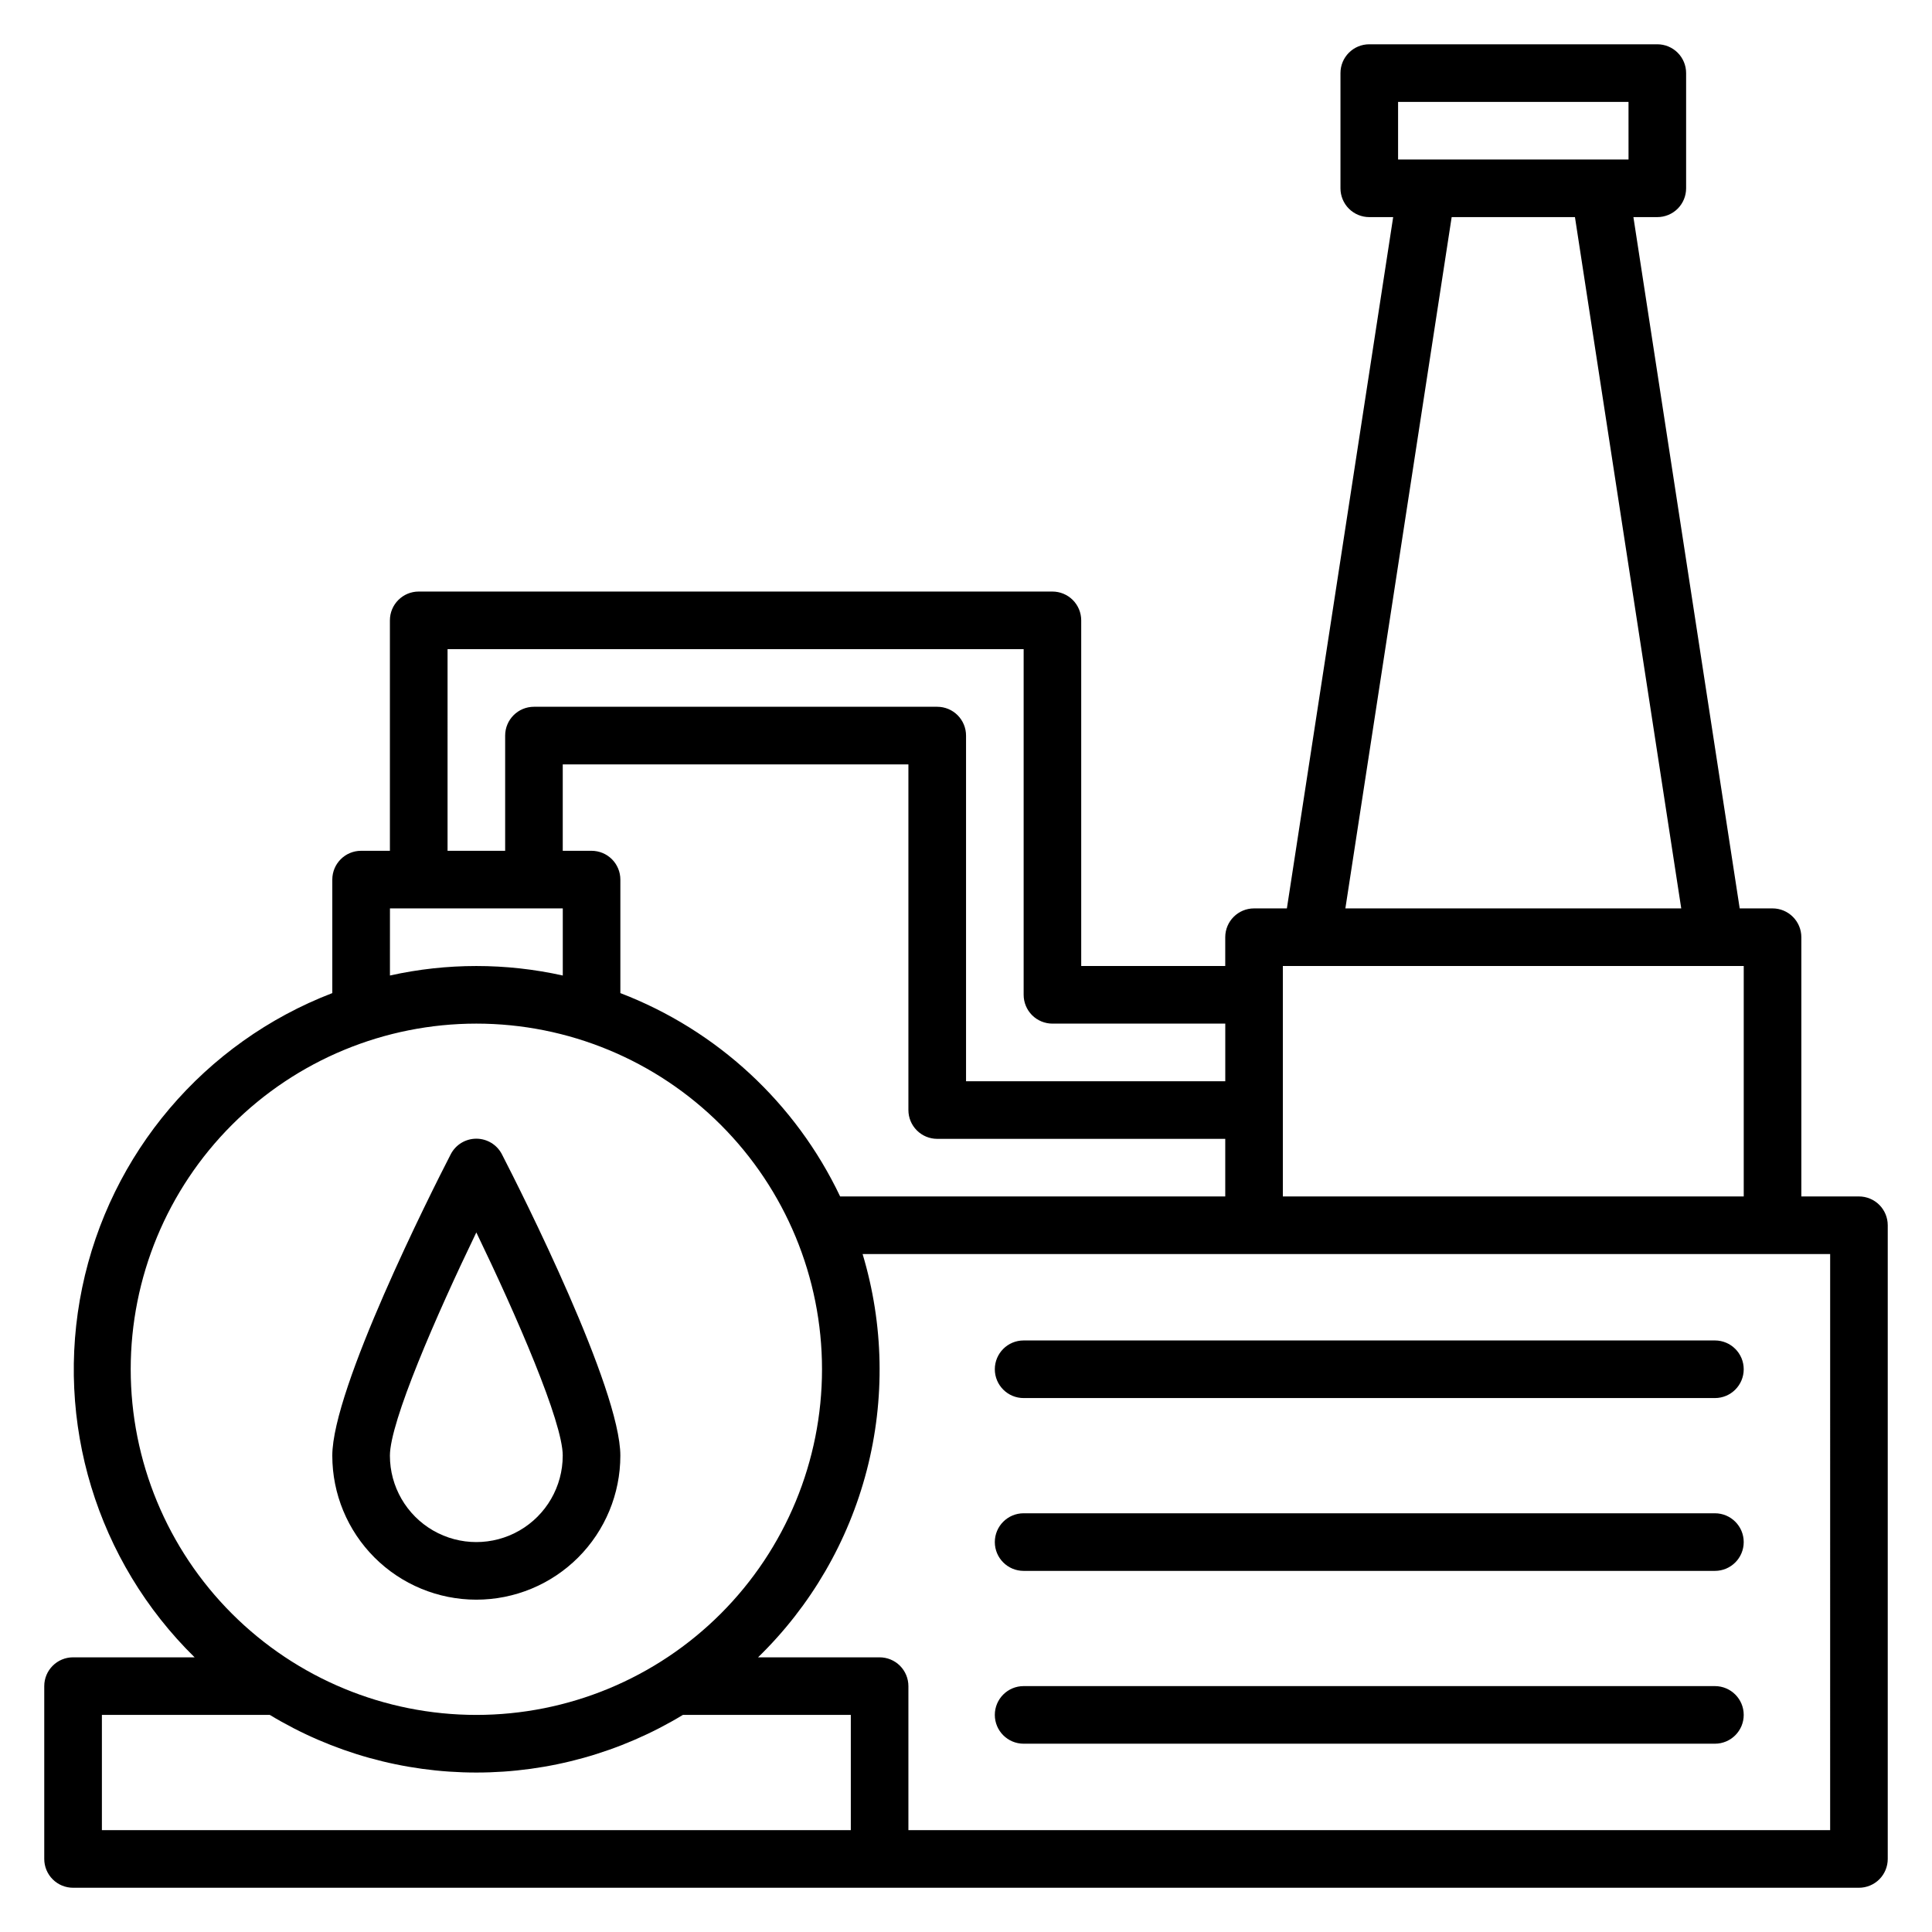
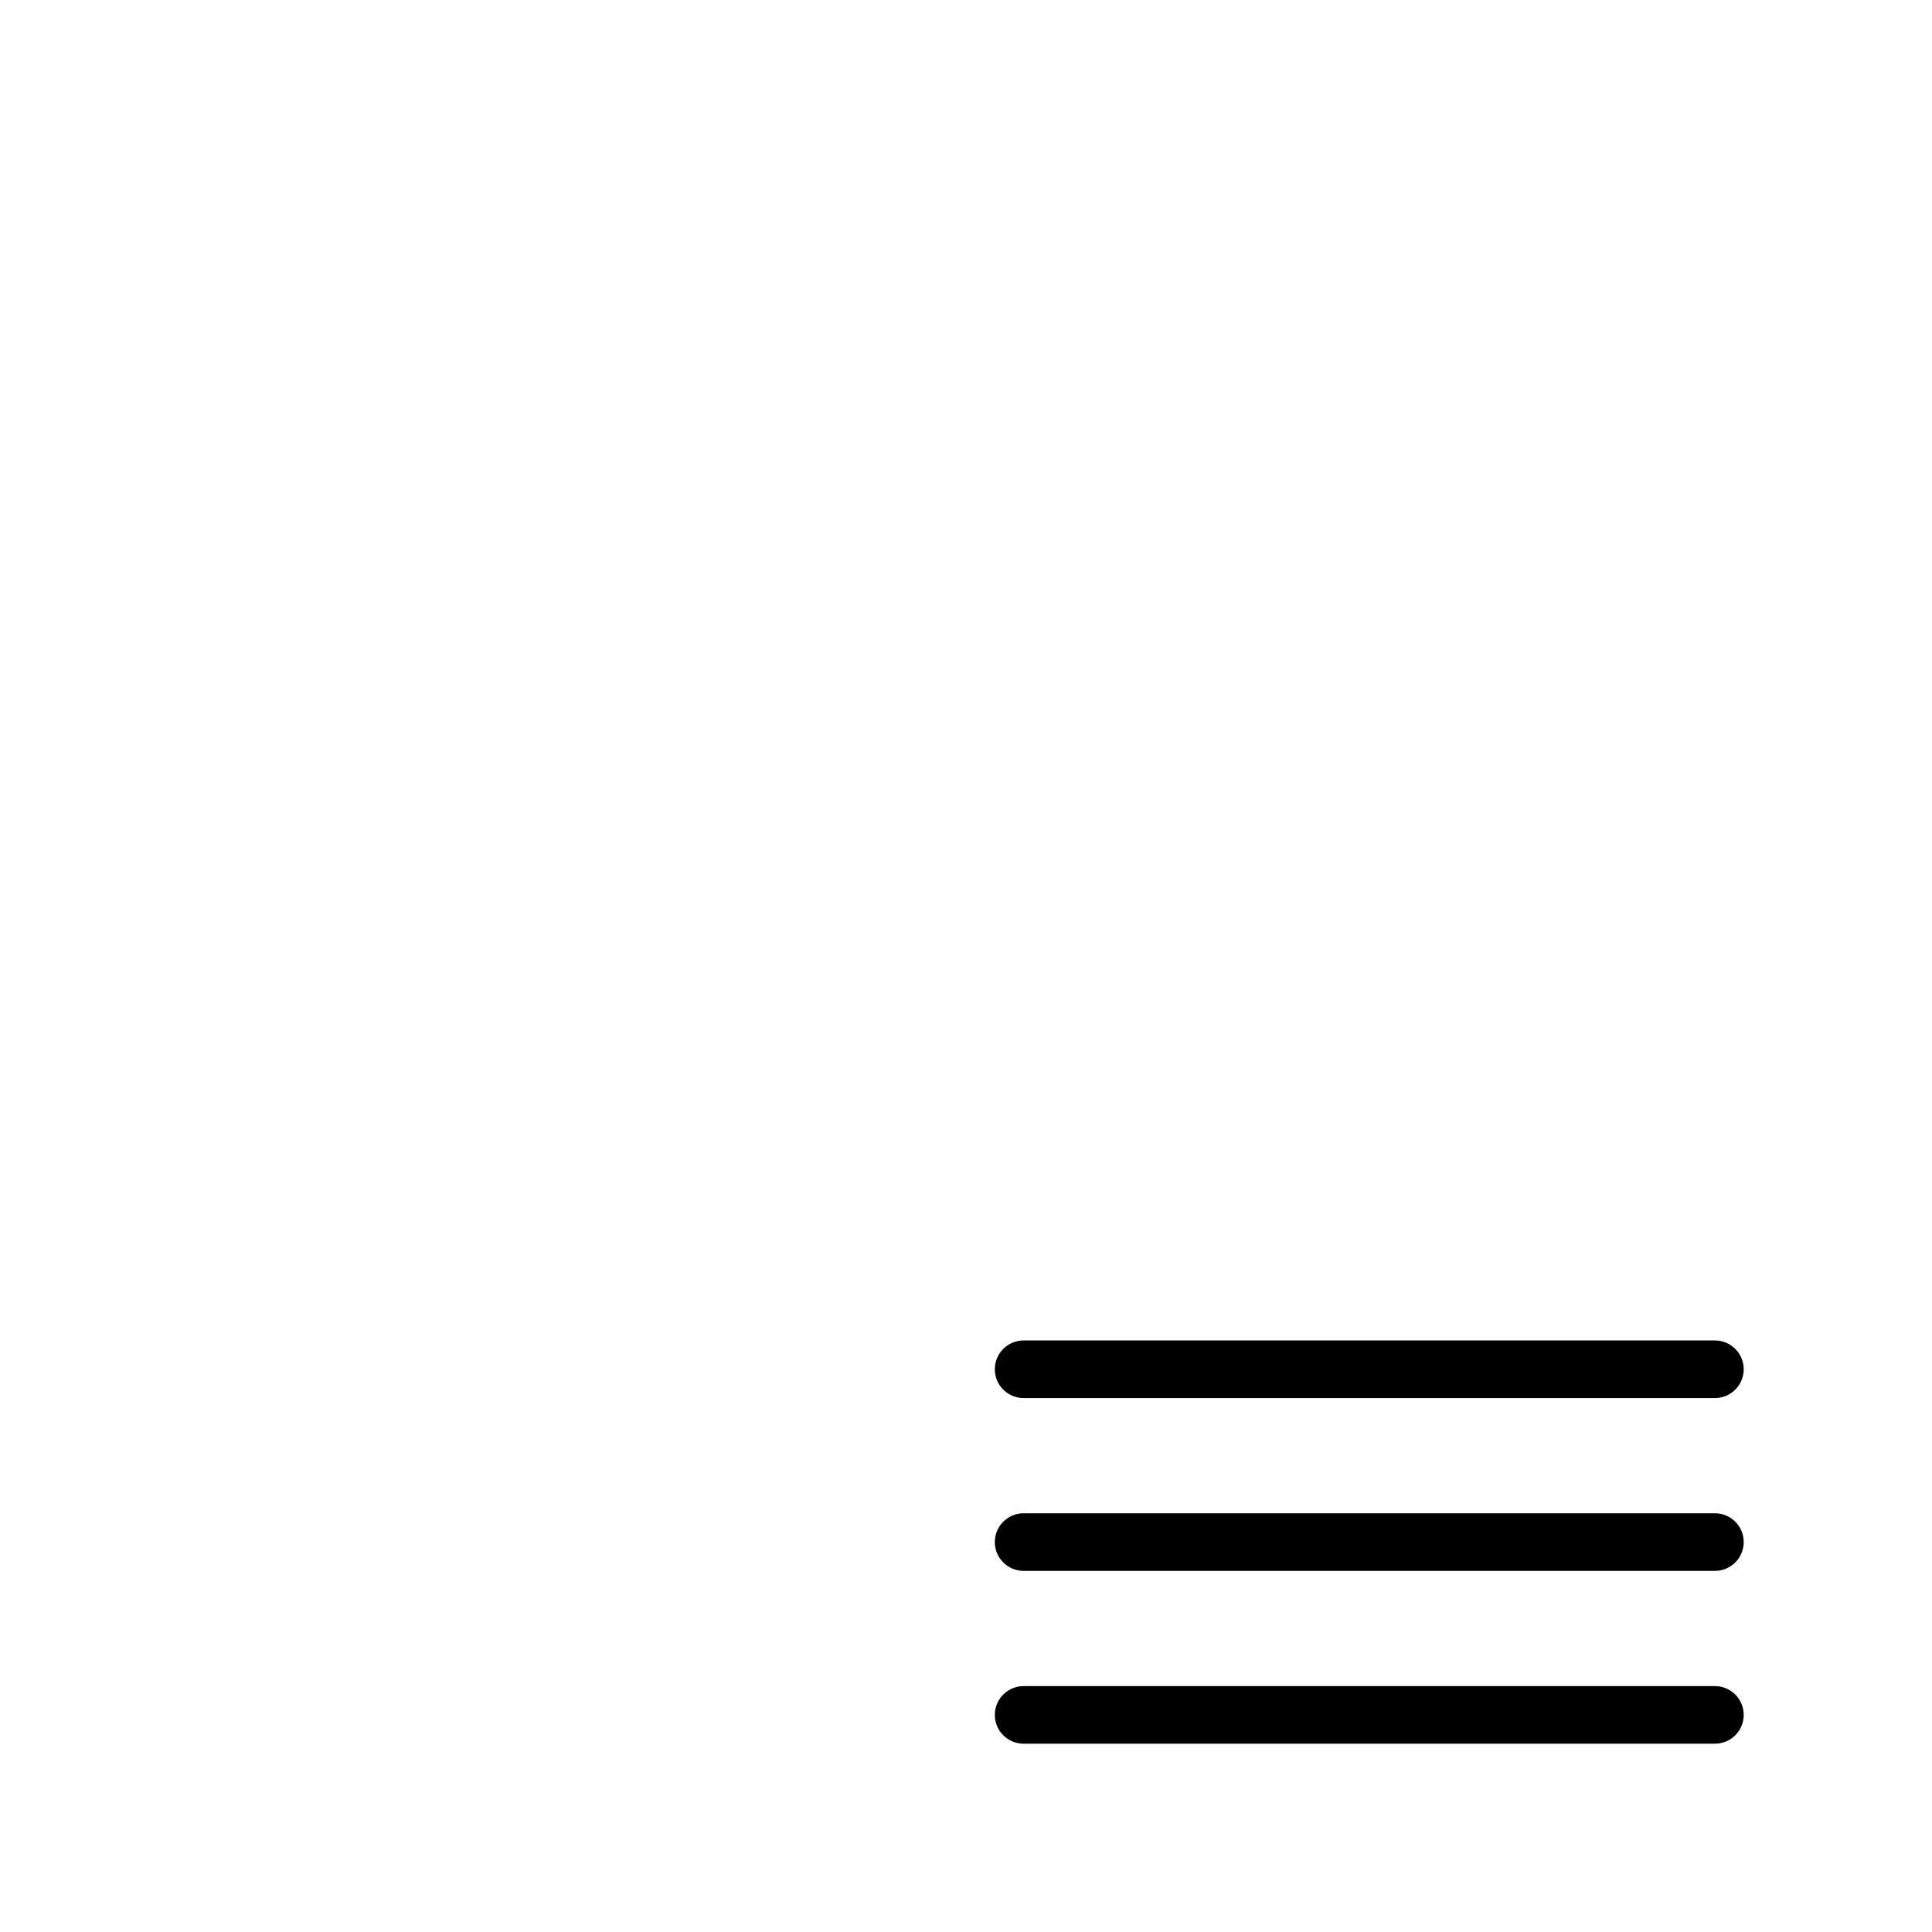
<svg xmlns="http://www.w3.org/2000/svg" fill="#000000" width="800px" height="800px" version="1.1" viewBox="144 144 512 512">
  <g>
-     <path d="m636.64 461.07h-15.266v-68.703c0-2.023-0.805-3.965-2.238-5.394-1.43-1.434-3.371-2.238-5.398-2.238h-8.699l-28.168-183.2h6.336c2.023 0 3.965-0.805 5.398-2.234 1.43-1.434 2.234-3.375 2.234-5.398v-30.535c0-2.023-0.805-3.965-2.234-5.394-1.434-1.434-3.375-2.238-5.398-2.238h-76.336c-4.215 0-7.633 3.418-7.633 7.633v30.535c0 2.023 0.805 3.965 2.234 5.398 1.434 1.43 3.375 2.234 5.398 2.234h6.336l-28.168 183.2h-8.703c-4.215 0-7.633 3.418-7.633 7.633v7.633l-38.168 0.004v-91.602c0-2.027-0.805-3.969-2.234-5.398-1.434-1.434-3.375-2.238-5.398-2.238h-167.94c-4.215 0-7.633 3.418-7.633 7.637v61.066h-7.633c-4.215 0-7.633 3.418-7.633 7.633v30.078c-33.934 13.047-58.906 42.453-66.285 78.055-7.379 35.598 3.848 72.508 29.797 97.973h-32.215c-4.215 0-7.633 3.418-7.633 7.633v45.801c0 2.023 0.805 3.965 2.238 5.398 1.43 1.43 3.371 2.234 5.394 2.234h473.28c2.023 0 3.965-0.805 5.398-2.234 1.43-1.434 2.234-3.375 2.234-5.398v-167.94c0-2.023-0.805-3.965-2.234-5.398-1.434-1.43-3.375-2.234-5.398-2.234zm-7.633 167.94h-244.27v-38.168c0-2.023-0.805-3.965-2.234-5.398-1.434-1.43-3.375-2.234-5.398-2.234h-32.211c13.957-13.57 23.922-30.711 28.809-49.559 4.887-18.844 4.504-38.668-1.102-57.312h256.41zm-328.24-259.54h-7.633v-22.902h91.602v91.602c0 2.027 0.805 3.969 2.238 5.398 1.43 1.434 3.371 2.238 5.394 2.238h76.336v15.266h-102.06c-11.777-24.773-32.633-44.07-58.242-53.891v-30.078c0-2.023-0.805-3.965-2.238-5.398-1.43-1.43-3.371-2.234-5.398-2.234zm213.74-198.47h61.066l0.004 15.266h-61.07zm14.199 30.535h32.672l28.168 183.2-89.008-0.004zm77.402 198.47v61.066h-122.14v-61.066zm-343.5-83.969h152.67v91.602c0 2.023 0.805 3.965 2.234 5.398 1.434 1.43 3.375 2.234 5.398 2.234h45.801v15.266h-68.699v-91.602c0-2.023-0.805-3.965-2.238-5.398-1.43-1.43-3.371-2.234-5.398-2.234h-106.87c-4.215 0-7.633 3.418-7.633 7.633v30.535h-15.266zm-15.266 68.703h45.801v17.785l-0.004-0.004c-15.082-3.356-30.719-3.356-45.801 0zm-68.703 122.13c0-24.293 9.648-47.594 26.828-64.773 17.18-17.176 40.477-26.828 64.773-26.828 24.293 0 47.594 9.652 64.77 26.828 17.18 17.18 26.832 40.48 26.832 64.773 0 24.293-9.652 47.594-26.832 64.773-17.176 17.176-40.477 26.828-64.77 26.828-24.297 0-47.594-9.652-64.773-26.828-17.18-17.18-26.828-40.48-26.828-64.773zm36.867 91.602c16.512 9.988 35.438 15.27 54.734 15.27 19.293 0 38.223-5.281 54.73-15.27h44.504v30.535h-198.47v-30.535z" />
    <path d="m415.27 560.3h183.2c4.215 0 7.633-3.418 7.633-7.633 0-4.215-3.418-7.633-7.633-7.633h-183.2c-4.215 0-7.633 3.418-7.633 7.633 0 4.215 3.418 7.633 7.633 7.633z" />
    <path d="m415.27 606.1h183.2c4.215 0 7.633-3.418 7.633-7.633s-3.418-7.633-7.633-7.633h-183.2c-4.215 0-7.633 3.418-7.633 7.633s3.418 7.633 7.633 7.633z" />
    <path d="m415.27 514.5h183.2c4.215 0 7.633-3.418 7.633-7.633 0-4.215-3.418-7.633-7.633-7.633h-183.2c-4.215 0-7.633 3.418-7.633 7.633 0 4.215 3.418 7.633 7.633 7.633z" />
-     <path d="m270.23 567.93c10.121 0 19.828-4.019 26.988-11.176 7.156-7.16 11.18-16.867 11.18-26.988 0-17.785-26.105-69.617-31.375-79.848-1.305-2.551-3.93-4.152-6.793-4.152-2.867 0-5.488 1.602-6.793 4.152-5.269 10.227-31.375 62.059-31.375 79.848 0 10.121 4.019 19.828 11.18 26.988 7.156 7.156 16.863 11.176 26.988 11.176zm0-97.328c10.688 22.137 22.902 50.227 22.902 59.16l-0.004 0.004c0 8.18-4.363 15.738-11.449 19.832-7.086 4.09-15.816 4.09-22.902 0-7.082-4.094-11.449-11.652-11.449-19.832 0-8.934 12.215-37.023 22.902-59.16z" />
  </g>
</svg>